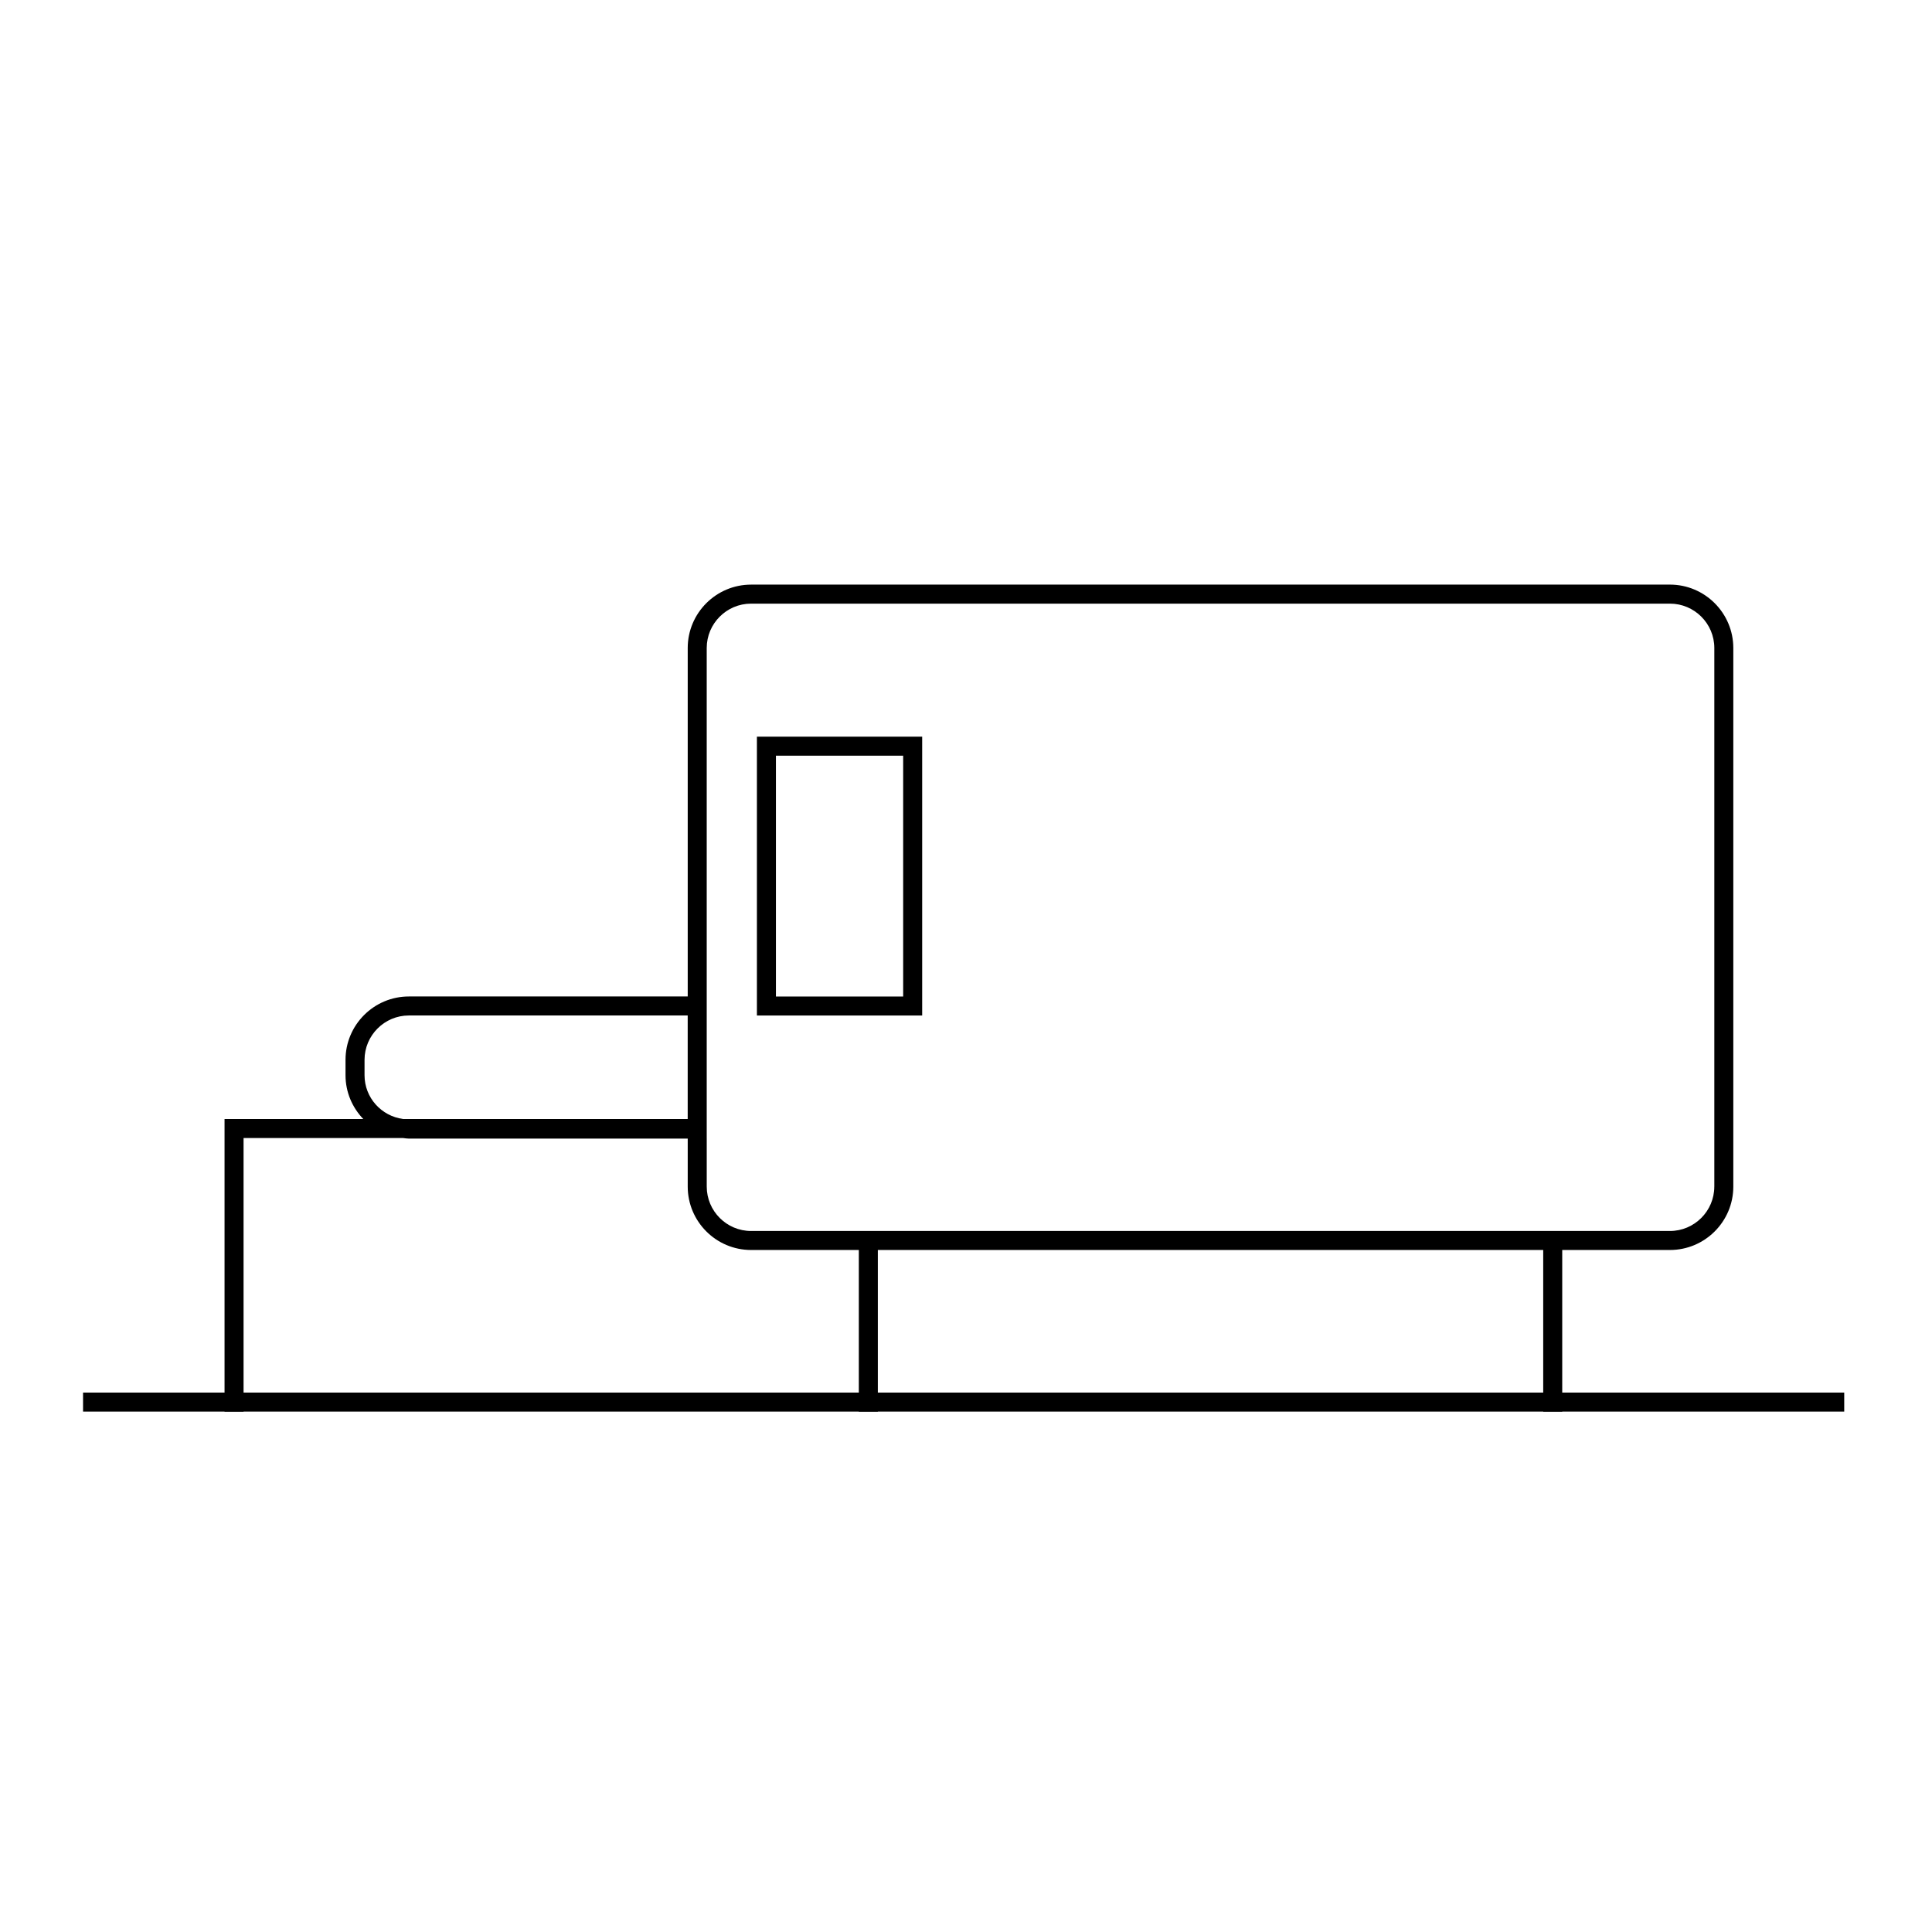
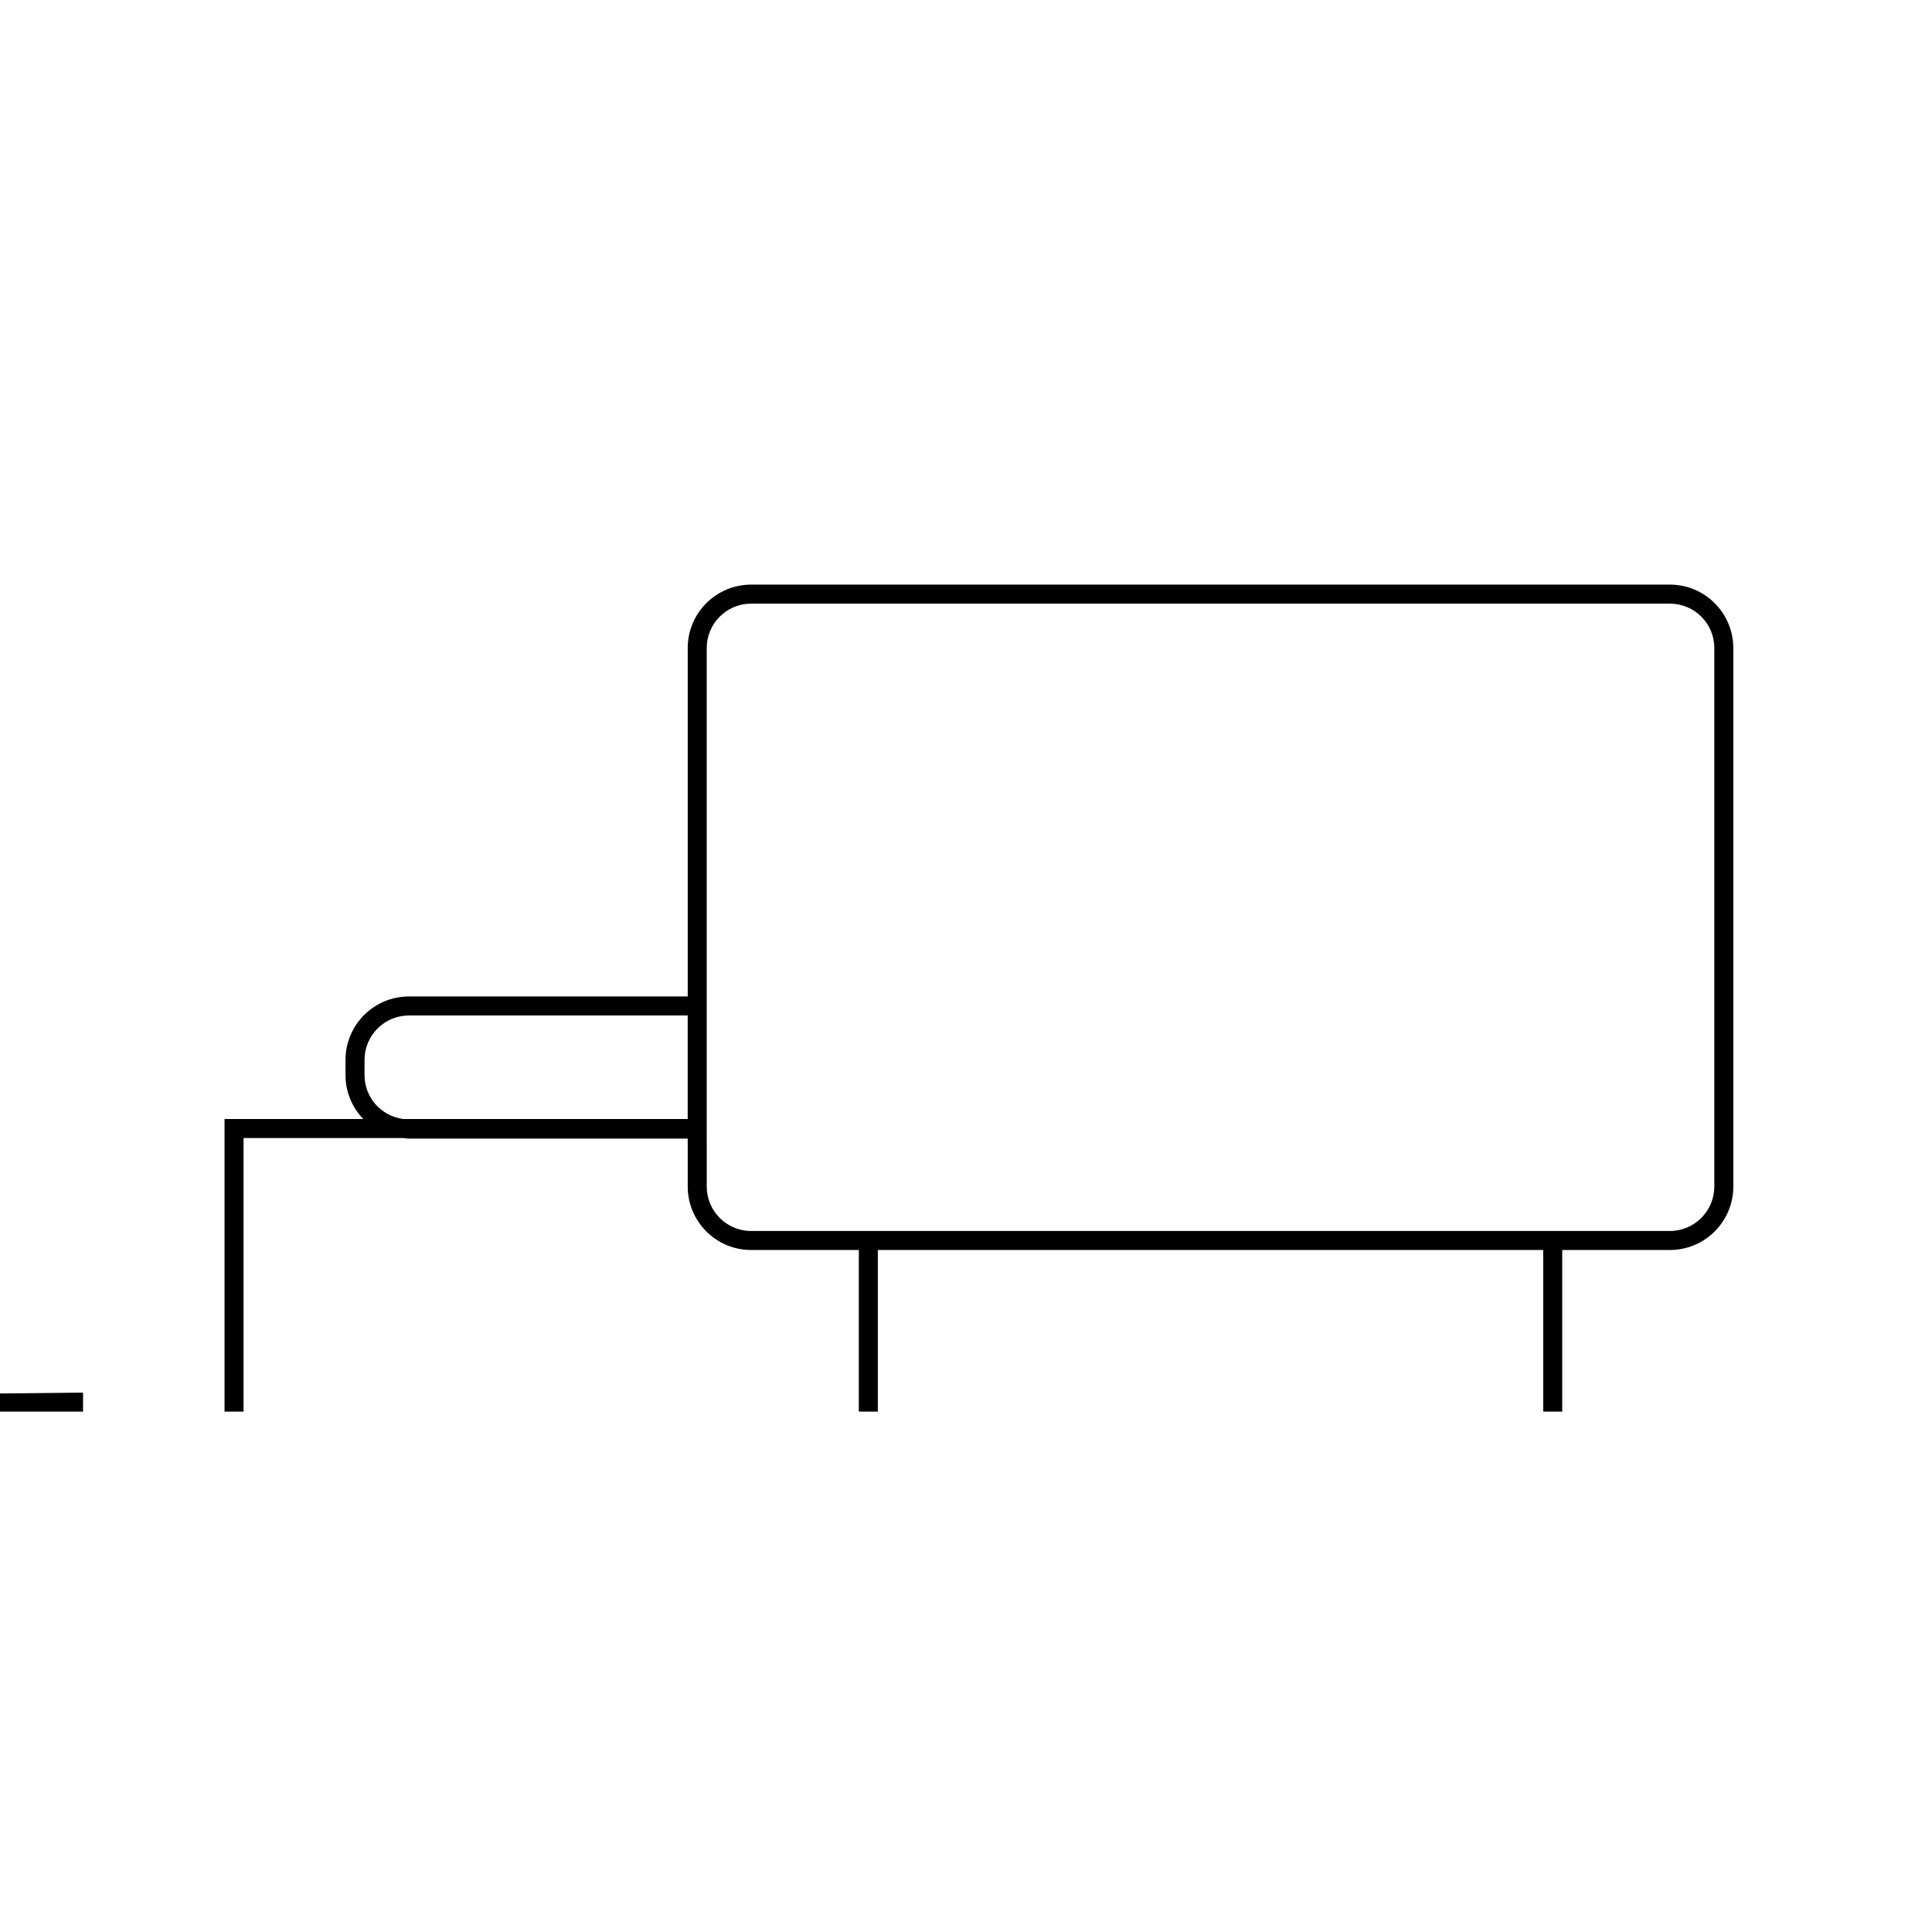
<svg xmlns="http://www.w3.org/2000/svg" fill="#000000" width="800px" height="800px" version="1.1" viewBox="144 144 512 512">
  <g>
-     <path d="m166.01 513.05h466.73v5.039h-466.73z" />
+     <path d="m166.01 513.05v5.039h-466.73z" />
    <path d="m586.54 298.93h-243.49c-9.266 0-16.797 7.535-16.797 16.797v92.348h-73.891c-9.266 0-16.797 7.535-16.797 16.801v4.066c0 4.508 1.805 8.586 4.707 11.609h-36.766v77.535h5.039v-72.496h42.266c0.523 0.051 1.023 0.156 1.559 0.156h73.883v12.715c0 9.266 7.535 16.801 16.797 16.801h28.547v42.824h5.039v-42.824h176.33v42.824h5.039v-42.824h28.539c9.266 0 16.801-7.535 16.801-16.801v-142.73c-0.004-9.266-7.543-16.805-16.809-16.805zm11.766 159.53c0 6.484-5.281 11.766-11.766 11.766h-243.49c-6.484 0-11.758-5.281-11.758-11.766v-12.715l-0.004-0.156v-129.86c0-6.484 5.273-11.758 11.758-11.758h243.5c6.484 0 11.766 5.273 11.766 11.758v142.73zm-357.7-29.516v-4.066c0-6.484 5.273-11.766 11.758-11.766h73.883v27.434h-75.434c-5.75-0.77-10.207-5.648-10.207-11.602z" />
-     <path d="m344.59 413.12h43.797v-73.895h-43.797zm5.039-68.855h33.719v63.824h-33.719z" />
  </g>
</svg>